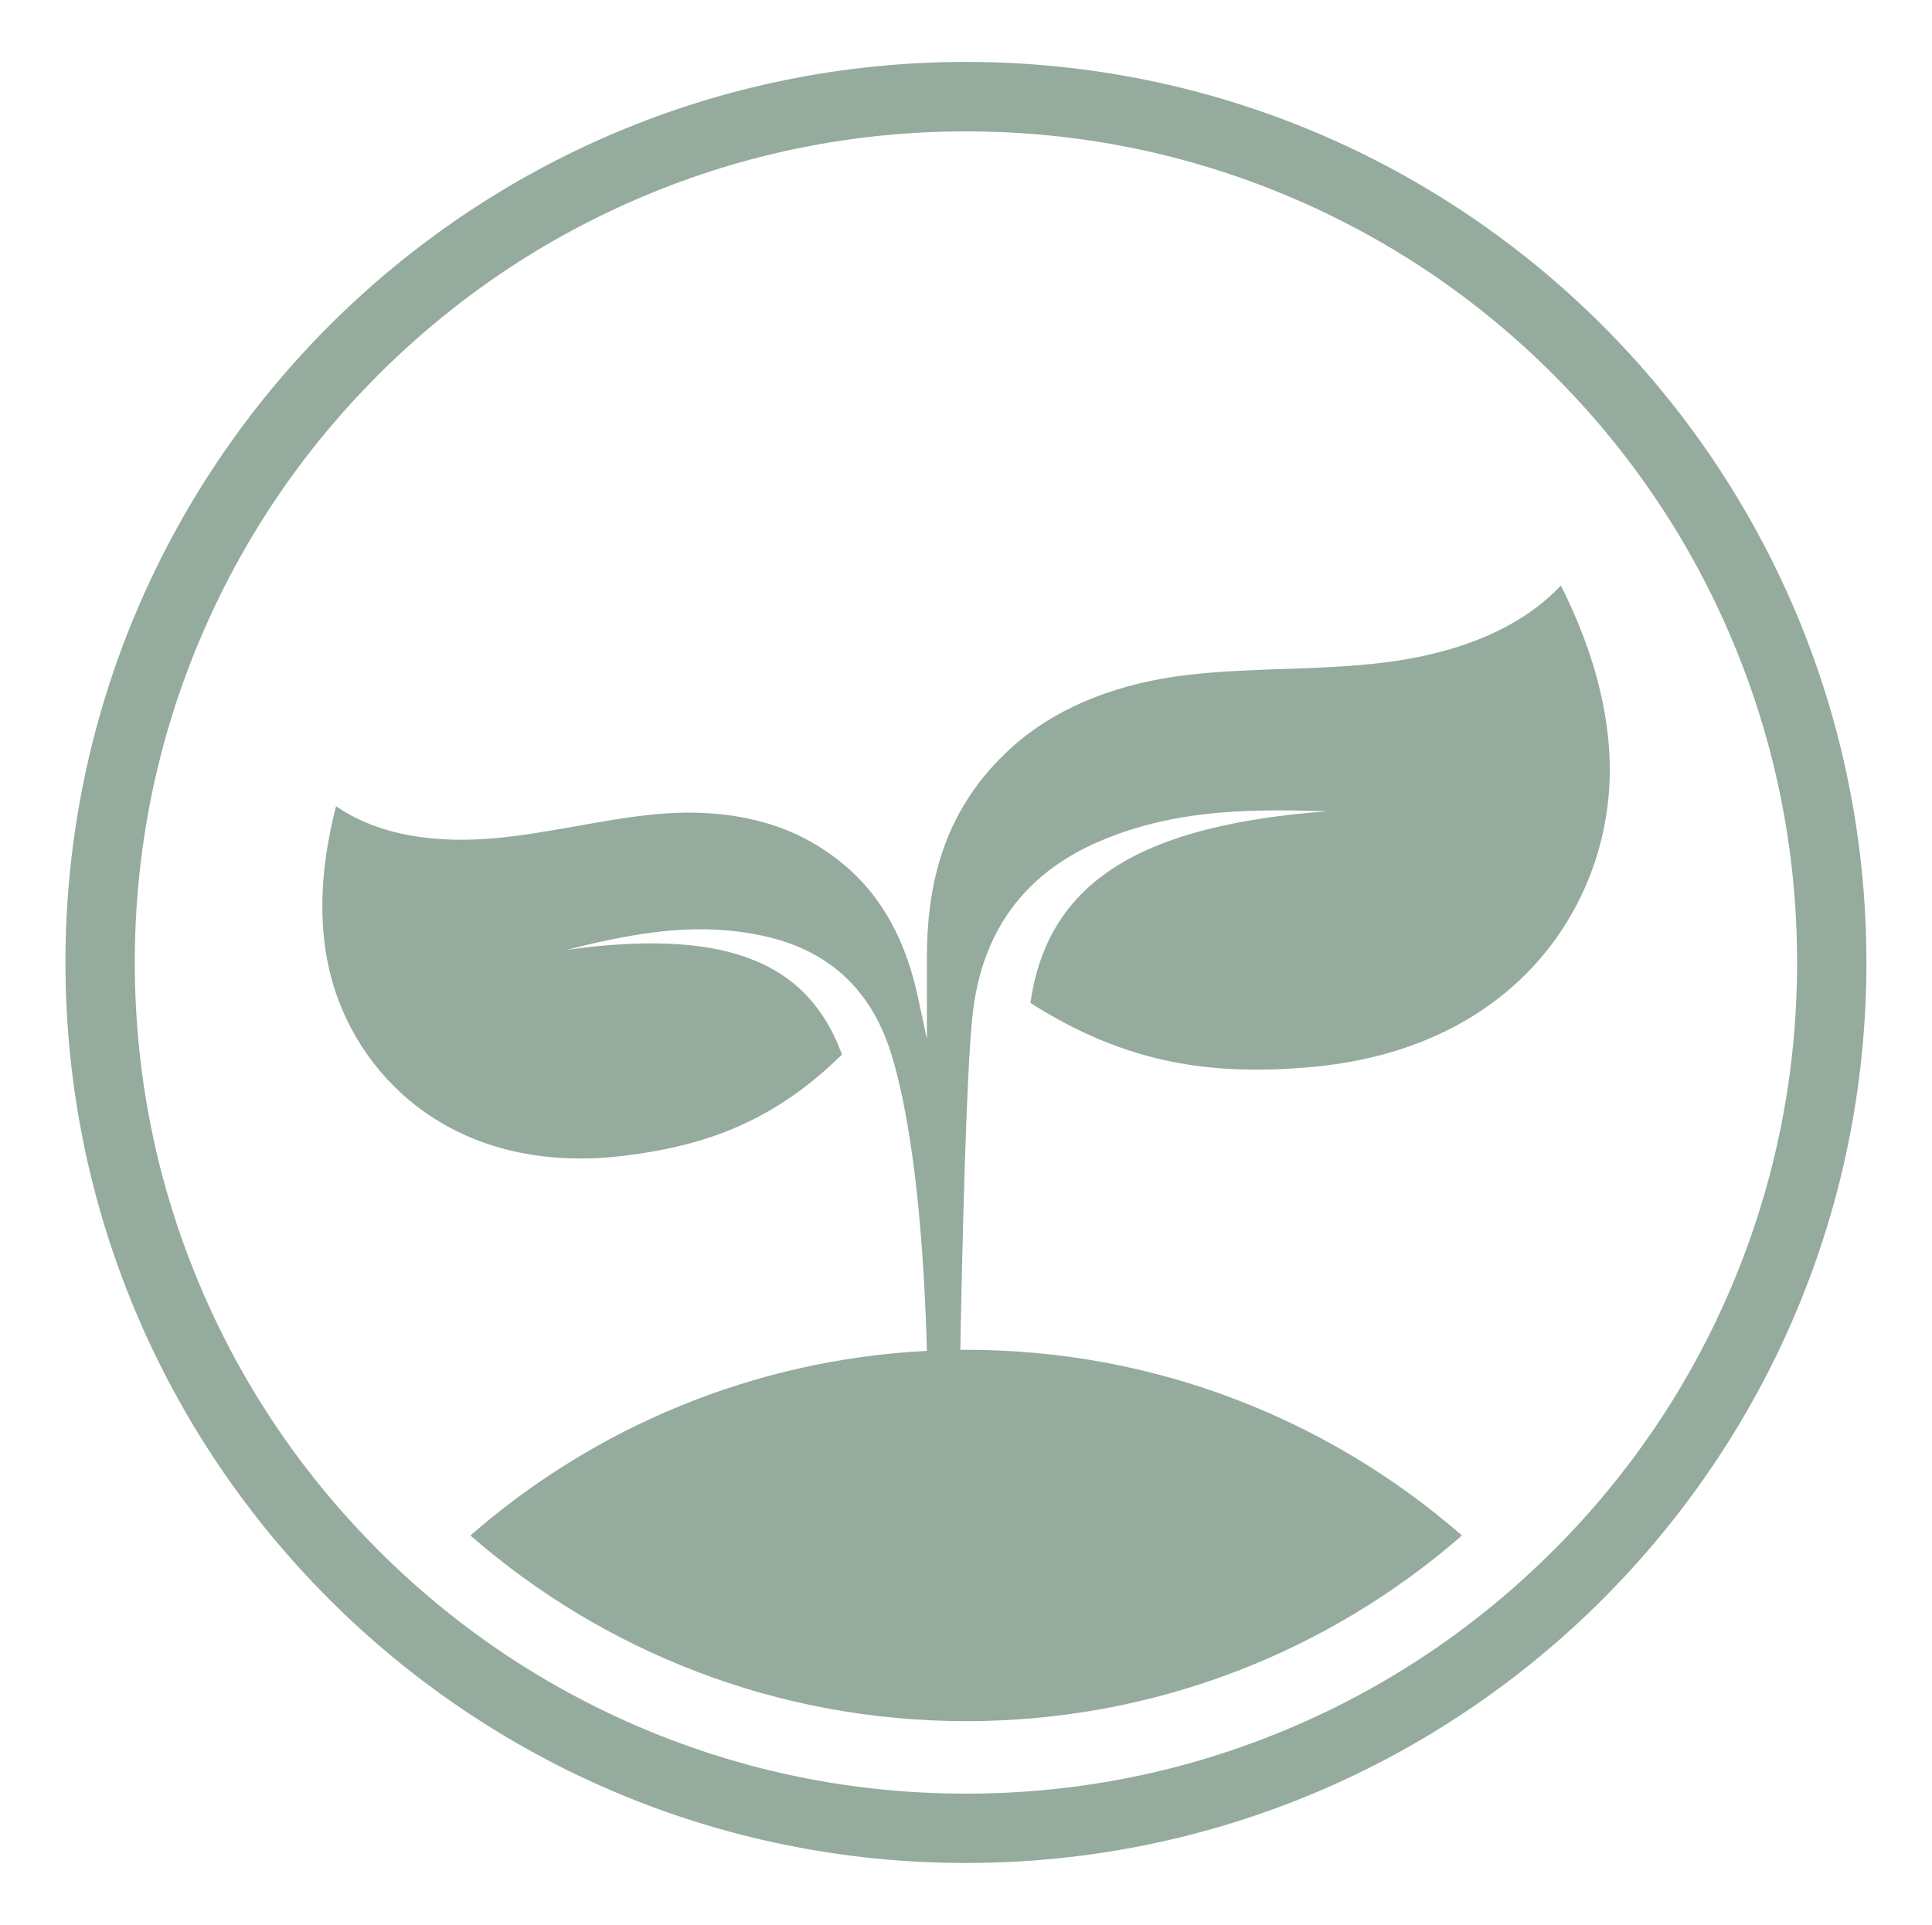
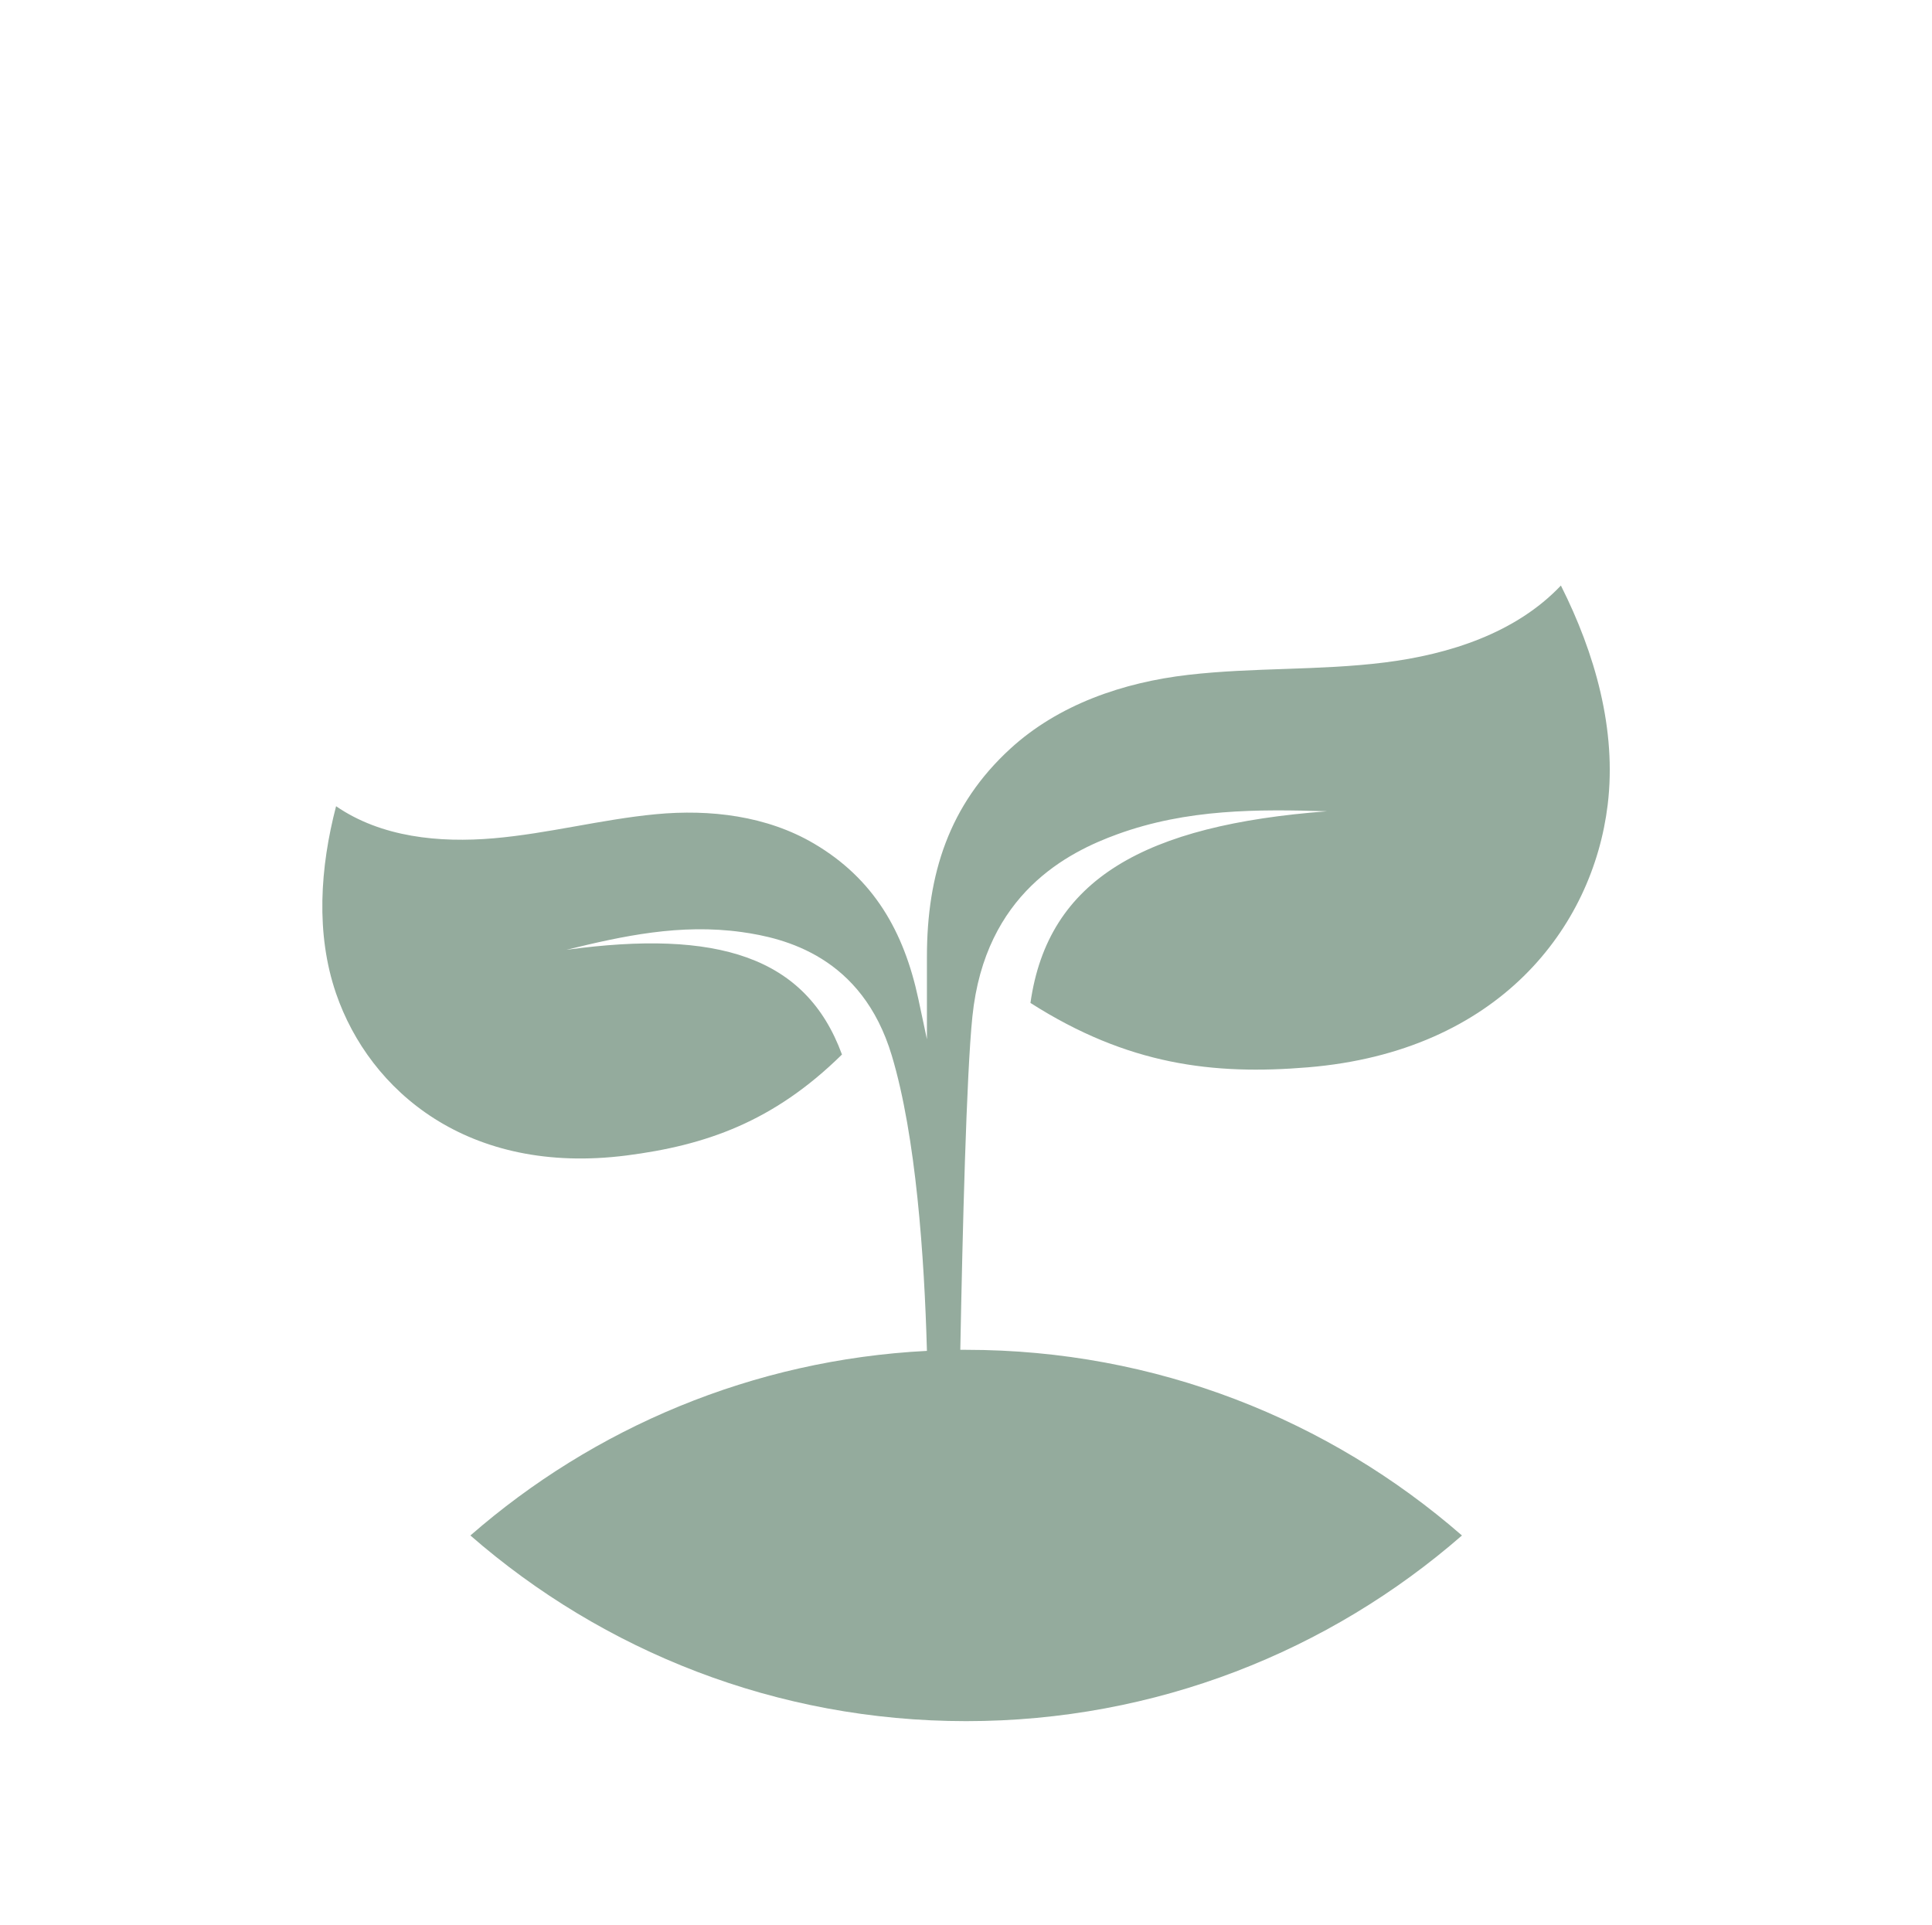
<svg xmlns="http://www.w3.org/2000/svg" id="Ebene_1" data-name="Ebene 1" viewBox="0 0 164.41 163.82">
  <defs>
    <style>
      .cls-1 {
        fill: #94ab9d;
      }
    </style>
  </defs>
  <path class="cls-1" d="M117.8,56.38c-5.53.69-11.14.41-16.68,1.05-5.54.64-11.04,2.52-15.15,6.29-5.2,4.77-7.09,10.66-7.09,17.7v7.02c-.45-2.12-.73-3.43-.73-3.43-1.23-5.75-3.8-10.23-8.88-13.22-4.01-2.36-8.83-2.94-13.46-2.5-4.63.44-9.17,1.65-13.8,2.05-4.64.4-9.57-.09-13.41-2.73-1.36,5.21-1.75,10.85,0,15.94,2.85,8.28,11.22,15.51,24.72,13.78,6.69-.86,12.48-2.83,18.33-8.59-3.06-8.36-10.62-10.66-23.45-8.91,4.8-1.18,9.69-2.24,14.93-1.51,3.64.51,10.23,2.07,12.76,10.51,2.06,6.86,2.77,17.13,2.99,25.13-14.84.76-28.35,6.55-38.85,15.71,11.29,9.84,26.04,15.8,42.19,15.8s30.9-5.96,42.19-15.8c-11.29-9.84-26.04-15.8-42.19-15.8-.17,0-.33,0-.5,0,.19-10.03.52-23.43,1.03-28.37,1.08-10.49,8.18-13.99,12.32-15.5,5.96-2.17,11.95-2.14,17.86-1.96-15.47,1.17-23.75,5.75-25.24,16.31,8.29,5.29,15.57,6.15,23.62,5.48,16.24-1.35,24.23-11.91,25.5-22.33.78-6.4-1.08-12.91-3.98-18.67-3.83,4.04-9.49,5.86-15.02,6.55Z" />
-   <path class="cls-1" d="M82.2,5.27C39.88,5.27,5.57,39.58,5.57,81.91s34.31,76.63,76.63,76.63,76.63-34.31,76.63-76.63S124.53,5.27,82.2,5.27ZM132.21,131.92c-6.5,6.5-14.06,11.6-22.48,15.16-8.72,3.69-17.98,5.56-27.53,5.56s-18.81-1.87-27.53-5.56c-8.42-3.56-15.99-8.66-22.48-15.16-6.5-6.5-11.6-14.06-15.16-22.48-3.69-8.72-5.56-17.98-5.56-27.53s1.87-18.81,5.56-27.53c3.56-8.42,8.66-15.99,15.16-22.48,6.5-6.5,14.06-11.6,22.48-15.16,8.72-3.69,17.98-5.56,27.53-5.56s18.81,1.87,27.53,5.56c8.42,3.56,15.99,8.66,22.48,15.16,6.5,6.5,11.6,14.06,15.16,22.48,3.69,8.72,5.56,17.98,5.56,27.53s-1.87,18.81-5.56,27.53c-3.56,8.42-8.66,15.99-15.16,22.48Z" />
</svg>